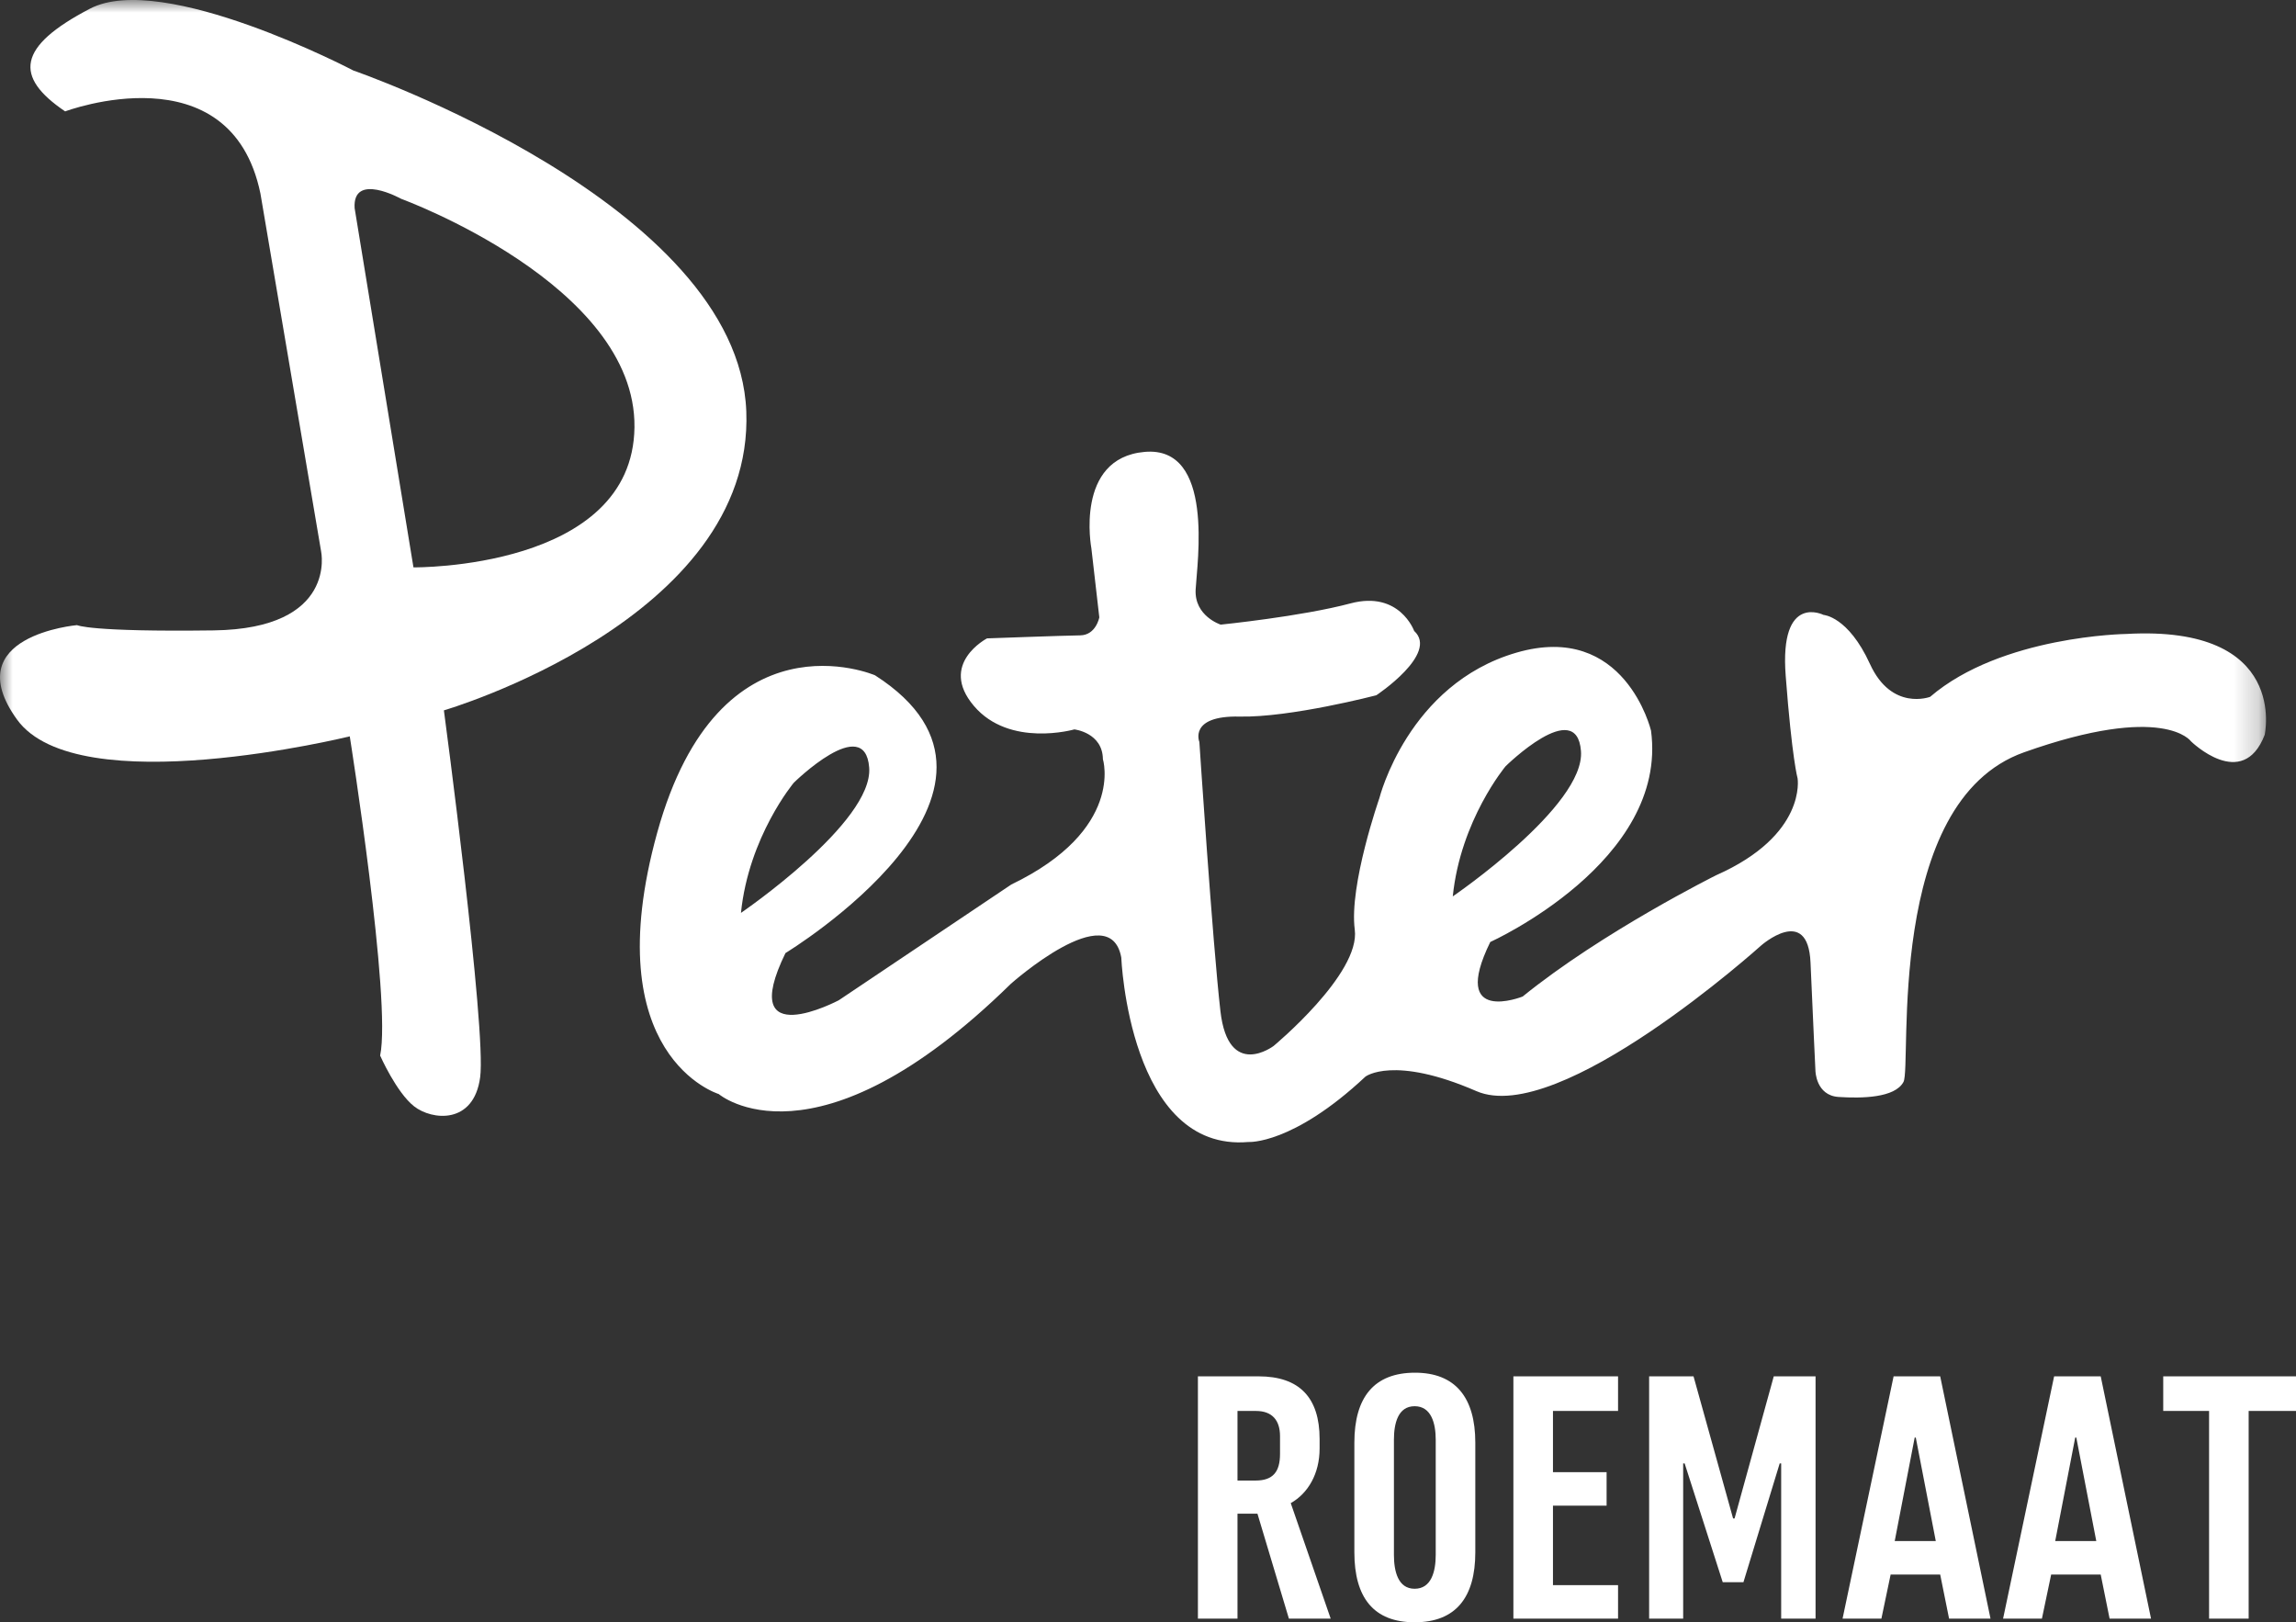
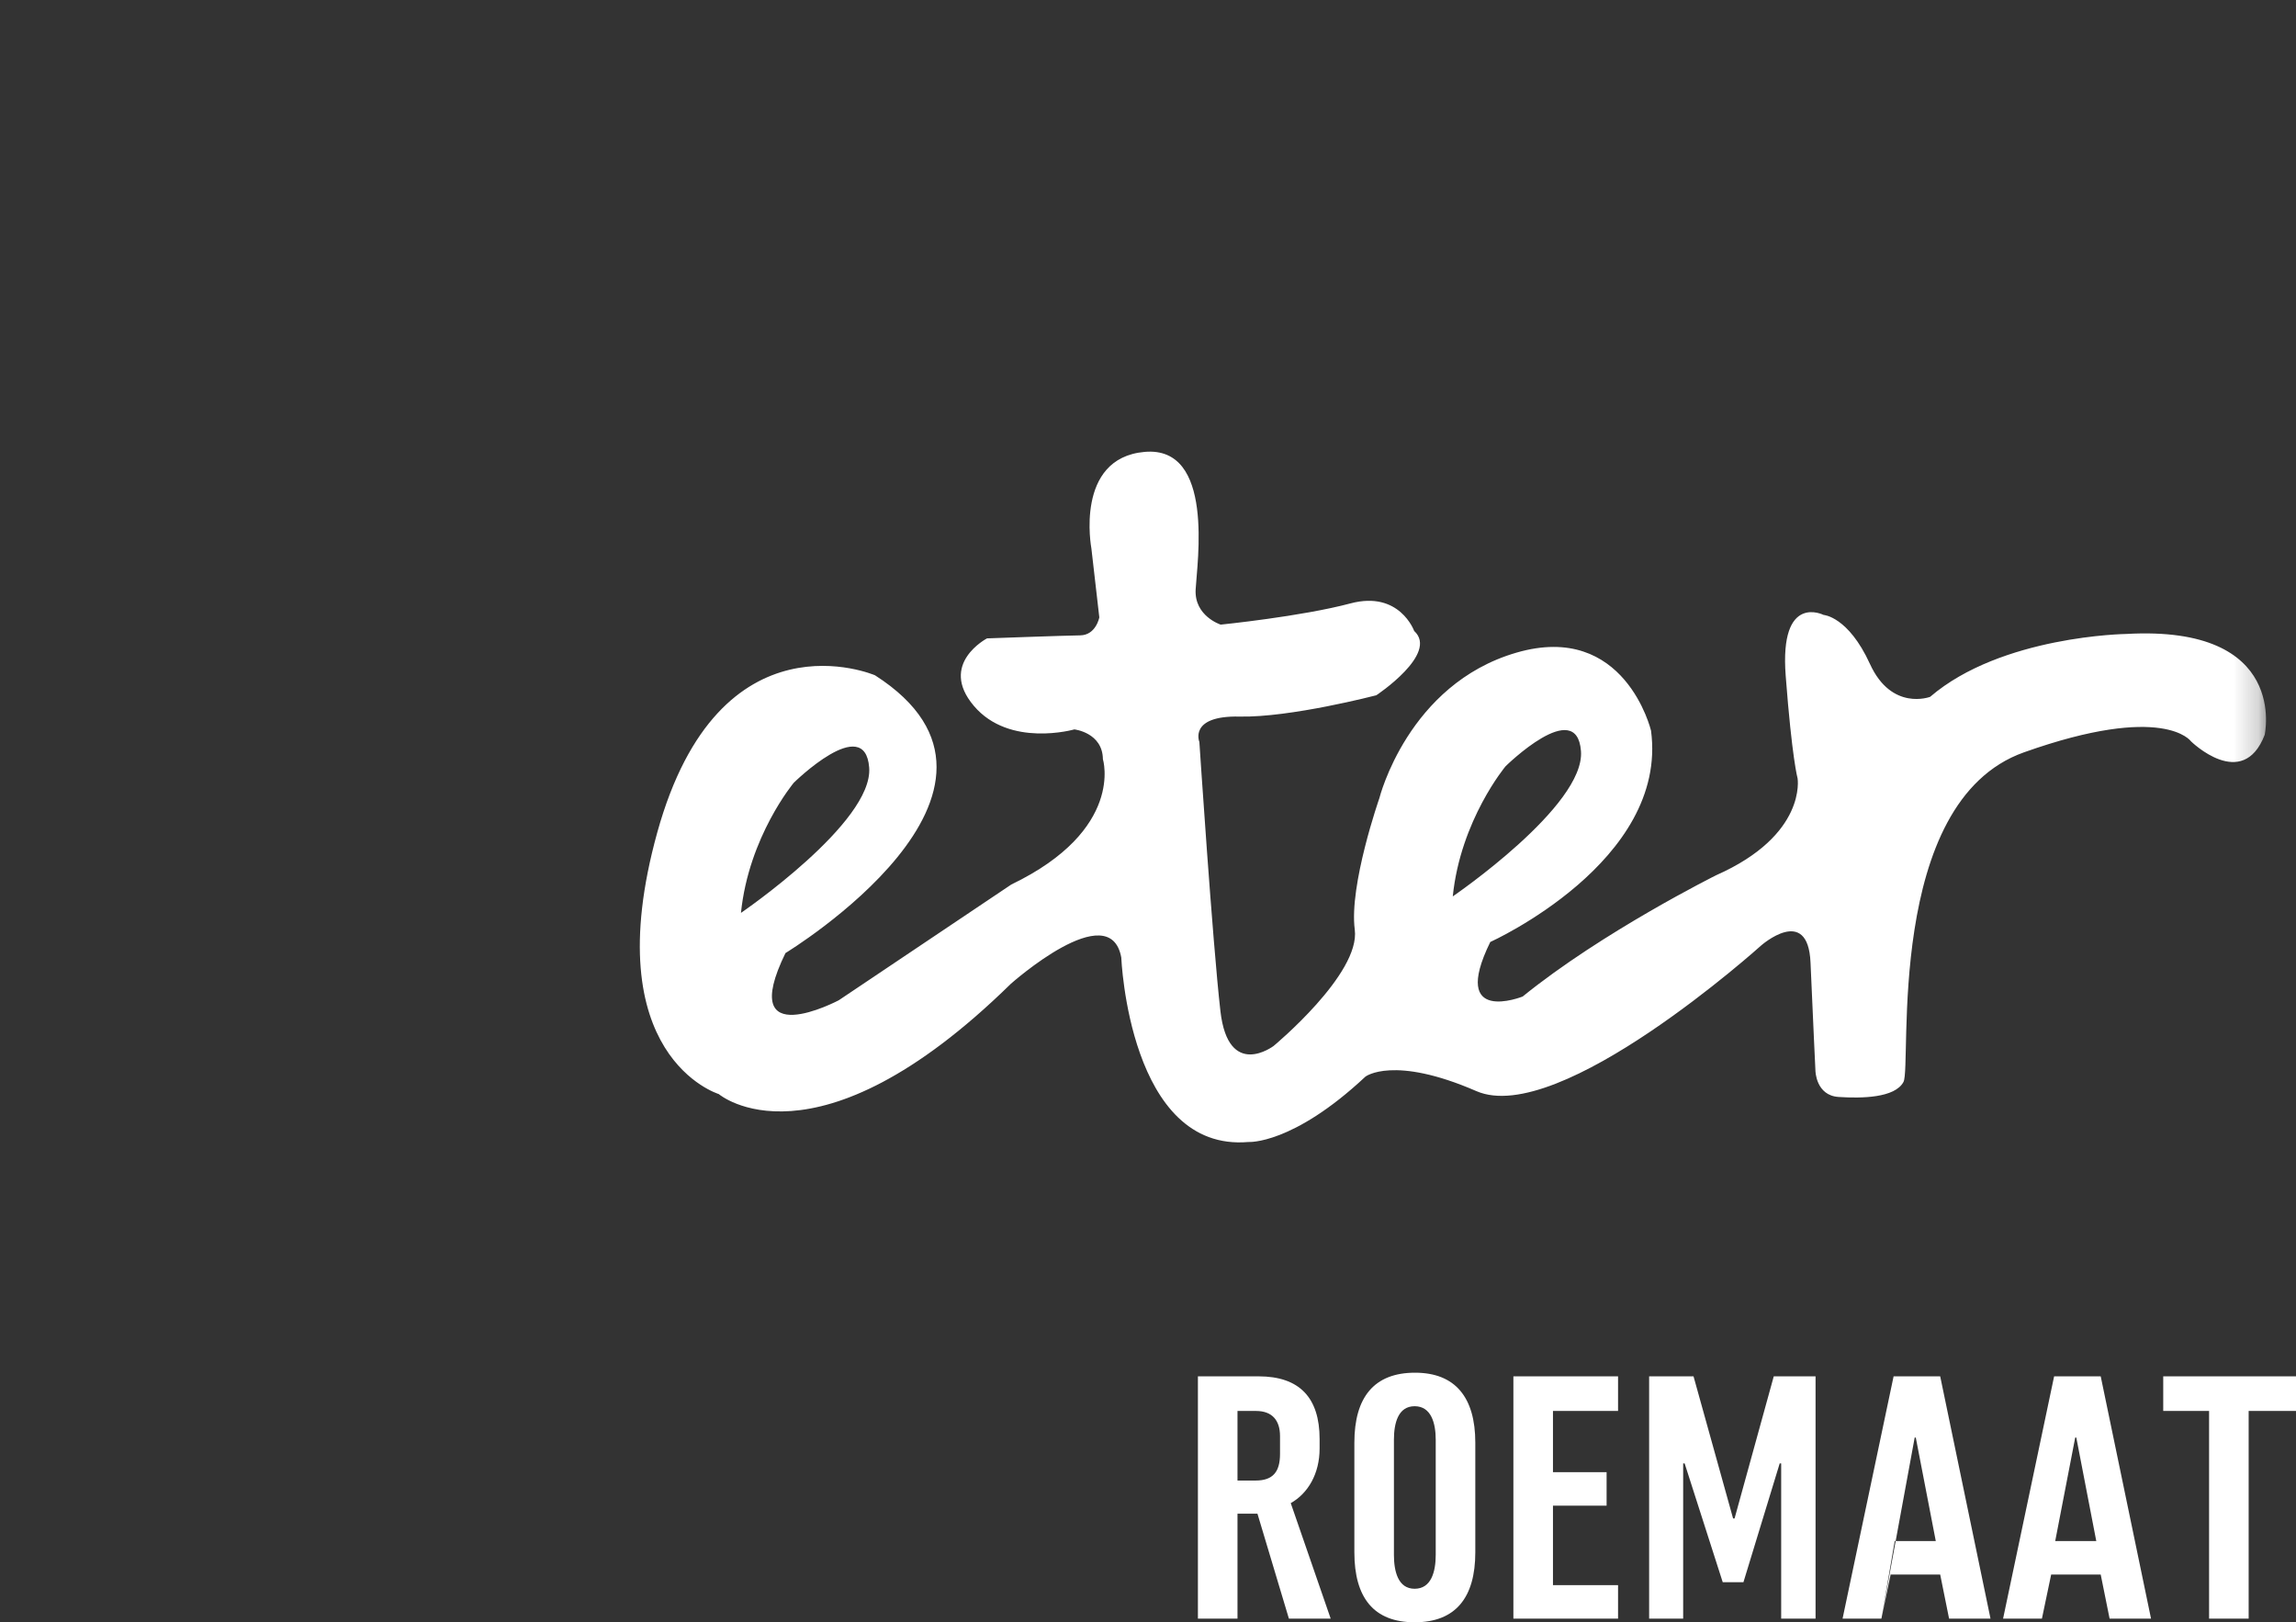
<svg xmlns="http://www.w3.org/2000/svg" xmlns:xlink="http://www.w3.org/1999/xlink" width="92px" height="65px" viewBox="0 0 92 65" version="1.1">
  <rect x="0" y="0" width="92" height="65" fill="#333333" stroke="none" />
  <title>Group 3 Copy</title>
  <desc>Created with Sketch.</desc>
  <defs>
    <polygon id="path-1" points="90.798 9.58608221e-15 0 9.58608221e-15 0 56.418 90.798 56.418" />
  </defs>
  <g id="Page-1" stroke="none" stroke-width="1" fill="none" fill-rule="evenodd">
    <g id="Homepage" transform="translate(-220, -25)">
      <g id="Group-3-Copy" transform="translate(220, 25)">
        <g id="Peter_Roemaat_Wit">
          <mask id="mask-2" fill="white">
            <use xlink:href="#path-1" />
          </mask>
          <g id="Clip-2" />
-           <path d="M29.904,16.485 C29.585,8.14 14.159,2.825 14.159,2.825 C14.159,2.825 6.534,-1.178 3.608,0.346 C0.683,1.871 0.559,3.075 2.61,4.463 C2.61,4.463 9.24,1.97 10.436,7.757 L12.866,22.089 C12.866,22.089 13.538,25.192 8.56,25.258 C3.582,25.324 3.087,25.047 3.087,25.047 C3.087,25.047 -1.745,25.466 0.682,28.83 C3.11,32.193 14.015,29.503 14.015,29.503 C14.015,29.503 15.695,40.093 15.232,42.294 C15.232,42.294 15.883,43.77 16.592,44.327 C17.299,44.884 18.985,45.075 19.24,43.161 C19.496,41.247 17.787,28.462 17.787,28.462 C17.787,28.462 30.223,24.831 29.904,16.485 M16.567,22.733 L14.21,8.34 C14.119,6.878 16.079,7.968 16.079,7.968 C16.079,7.968 25.489,11.403 25.423,17.117 C25.356,22.832 16.567,22.733 16.567,22.733" id="Fill-1" fill="#FFFFFF" mask="url(#mask-2)" />
          <path d="M85.197,25.401 C85.197,25.401 80.197,25.467 77.34,27.92 C77.34,27.92 75.798,28.509 74.928,26.602 C74.057,24.696 73.07,24.638 73.07,24.638 C73.07,24.638 71.297,23.737 71.552,27.073 C71.806,30.408 72.029,31.187 72.029,31.187 C72.029,31.187 72.41,33.454 68.768,35.067 C68.768,35.067 64.218,37.329 61.012,39.928 C61.012,39.928 58.068,41.104 59.715,37.743 C59.715,37.743 66.859,34.524 66.156,29.275 C66.156,29.275 65.113,24.884 60.762,26.15 C56.411,27.414 55.272,31.977 55.272,31.977 C55.272,31.977 54.05,35.473 54.285,37.247 C54.519,39.019 51.034,41.908 51.034,41.908 C51.034,41.908 49.221,43.28 48.902,40.514 C48.585,37.749 48.058,29.727 48.058,29.727 C48.058,29.727 47.622,28.667 49.665,28.711 C51.708,28.756 55.149,27.857 55.149,27.857 C55.149,27.857 57.663,26.19 56.665,25.28 C56.665,25.28 56.081,23.654 54.115,24.176 C52.15,24.7 48.913,25.027 48.913,25.027 C48.913,25.027 47.852,24.687 47.909,23.62 C47.965,22.553 48.678,17.856 45.864,18.106 C43.049,18.355 43.731,21.969 43.731,21.969 L44.049,24.736 C44.049,24.736 43.917,25.448 43.283,25.457 C42.649,25.465 39.55,25.578 39.55,25.578 C39.55,25.578 37.592,26.597 39.023,28.283 C40.453,29.97 43.05,29.225 43.05,29.225 C43.05,29.225 44.179,29.351 44.193,30.418 C44.193,30.418 45.075,33.248 40.524,35.439 L33.61,40.077 C33.61,40.077 29.483,42.263 31.473,38.187 C31.473,38.187 42.236,31.651 35.061,27.057 C35.061,27.057 28.828,24.369 26.337,33.352 C23.848,42.337 28.799,43.835 28.799,43.835 C28.799,43.835 32.645,47.122 40.505,39.418 C40.505,39.418 44.474,35.884 44.929,38.364 C44.929,38.364 45.243,46.175 50.027,45.756 C50.027,45.756 51.789,45.875 54.713,43.137 C54.713,43.137 55.829,42.27 59.158,43.718 C62.488,45.165 70.566,37.885 70.566,37.885 C70.566,37.885 72.447,36.225 72.547,38.569 C72.648,40.912 72.744,42.9 72.744,42.9 C72.744,42.9 72.757,43.894 73.674,43.952 C74.59,44.012 75.928,43.994 76.272,43.35 C76.616,42.706 75.492,32.136 81.102,30.143 C86.712,28.151 87.789,29.7 87.789,29.7 C87.789,29.7 89.858,31.732 90.744,29.447 C90.744,29.447 91.743,25.03 85.197,25.401 M31.806,31.363 C31.806,31.363 34.659,28.554 34.828,30.755 C34.998,32.954 29.69,36.577 29.69,36.577 C30.002,33.517 31.806,31.363 31.806,31.363 M58.212,35.916 C58.524,32.857 60.328,30.702 60.328,30.702 C60.328,30.702 63.18,27.894 63.349,30.093 C63.519,32.293 58.212,35.916 58.212,35.916" id="Fill-3" fill="#FFFFFF" mask="url(#mask-2)" />
        </g>
-         <path d="M52.876,57.657 L52.876,58.036 C52.876,59.044 52.416,59.832 51.72,60.226 L53.32,64.854 L51.646,64.854 L50.386,60.65 L49.586,60.65 L49.586,64.854 L48,64.854 L48,55.146 L50.43,55.146 C52.075,55.146 52.876,56.007 52.876,57.657 Z M51.29,58.255 L51.29,57.54 C51.29,56.912 50.979,56.533 50.327,56.533 L49.586,56.533 L49.586,59.321 L50.312,59.321 C51.008,59.321 51.29,58.971 51.29,58.255 Z M59.115,57.803 L59.115,62.197 C59.115,64.007 58.329,65 56.684,65 C55.039,65 54.269,64.007 54.269,62.197 L54.269,57.803 C54.269,55.993 55.054,55 56.699,55 C58.315,55 59.115,55.993 59.115,57.803 Z M57.529,62.299 L57.529,57.686 C57.529,57.029 57.351,56.343 56.684,56.343 C56.018,56.343 55.854,57.029 55.854,57.686 L55.854,62.299 C55.854,62.956 56.018,63.657 56.684,63.657 C57.351,63.657 57.529,62.971 57.529,62.299 Z M64.835,55.146 L64.835,56.533 L62.227,56.533 L62.227,58.985 L64.376,58.985 L64.376,60.328 L62.227,60.328 L62.227,63.511 L64.835,63.511 L64.835,64.854 L60.641,64.854 L60.641,55.146 L64.835,55.146 Z M67.444,64.854 L66.08,64.854 L66.08,55.146 L67.859,55.146 L69.444,60.839 L69.504,60.839 L71.074,55.146 L72.749,55.146 L72.749,64.854 L71.371,64.854 L71.371,58.635 L71.312,58.635 L69.859,63.394 L69.029,63.394 L67.503,58.635 L67.444,58.635 L67.444,64.854 Z M75.387,64.854 L73.831,64.854 L75.876,55.146 L77.743,55.146 L79.759,64.854 L78.099,64.854 L77.743,63.088 L75.757,63.088 L75.387,64.854 Z M76.721,57.599 L75.921,61.745 L77.566,61.745 L76.765,57.599 L76.721,57.599 Z M81.819,64.854 L80.263,64.854 L82.308,55.146 L84.175,55.146 L86.191,64.854 L84.531,64.854 L84.175,63.088 L82.189,63.088 L81.819,64.854 Z M83.153,57.599 L82.352,61.745 L83.997,61.745 L83.197,57.599 L83.153,57.599 Z M90.103,64.854 L88.517,64.854 L88.517,56.533 L86.68,56.533 L86.68,55.146 L92,55.146 L92,56.533 L90.103,56.533 L90.103,64.854 Z" id="ROEMAAT" fill="#FFFFFF" />
+         <path d="M52.876,57.657 L52.876,58.036 C52.876,59.044 52.416,59.832 51.72,60.226 L53.32,64.854 L51.646,64.854 L50.386,60.65 L49.586,60.65 L49.586,64.854 L48,64.854 L48,55.146 L50.43,55.146 C52.075,55.146 52.876,56.007 52.876,57.657 Z M51.29,58.255 L51.29,57.54 C51.29,56.912 50.979,56.533 50.327,56.533 L49.586,56.533 L49.586,59.321 L50.312,59.321 C51.008,59.321 51.29,58.971 51.29,58.255 Z M59.115,57.803 L59.115,62.197 C59.115,64.007 58.329,65 56.684,65 C55.039,65 54.269,64.007 54.269,62.197 L54.269,57.803 C54.269,55.993 55.054,55 56.699,55 C58.315,55 59.115,55.993 59.115,57.803 Z M57.529,62.299 L57.529,57.686 C57.529,57.029 57.351,56.343 56.684,56.343 C56.018,56.343 55.854,57.029 55.854,57.686 L55.854,62.299 C55.854,62.956 56.018,63.657 56.684,63.657 C57.351,63.657 57.529,62.971 57.529,62.299 Z M64.835,55.146 L64.835,56.533 L62.227,56.533 L62.227,58.985 L64.376,58.985 L64.376,60.328 L62.227,60.328 L62.227,63.511 L64.835,63.511 L64.835,64.854 L60.641,64.854 L60.641,55.146 L64.835,55.146 Z M67.444,64.854 L66.08,64.854 L66.08,55.146 L67.859,55.146 L69.444,60.839 L69.504,60.839 L71.074,55.146 L72.749,55.146 L72.749,64.854 L71.371,64.854 L71.371,58.635 L71.312,58.635 L69.859,63.394 L69.029,63.394 L67.503,58.635 L67.444,58.635 L67.444,64.854 Z M75.387,64.854 L73.831,64.854 L75.876,55.146 L77.743,55.146 L79.759,64.854 L78.099,64.854 L77.743,63.088 L75.757,63.088 L75.387,64.854 Z L75.921,61.745 L77.566,61.745 L76.765,57.599 L76.721,57.599 Z M81.819,64.854 L80.263,64.854 L82.308,55.146 L84.175,55.146 L86.191,64.854 L84.531,64.854 L84.175,63.088 L82.189,63.088 L81.819,64.854 Z M83.153,57.599 L82.352,61.745 L83.997,61.745 L83.197,57.599 L83.153,57.599 Z M90.103,64.854 L88.517,64.854 L88.517,56.533 L86.68,56.533 L86.68,55.146 L92,55.146 L92,56.533 L90.103,56.533 L90.103,64.854 Z" id="ROEMAAT" fill="#FFFFFF" />
      </g>
    </g>
  </g>
</svg>